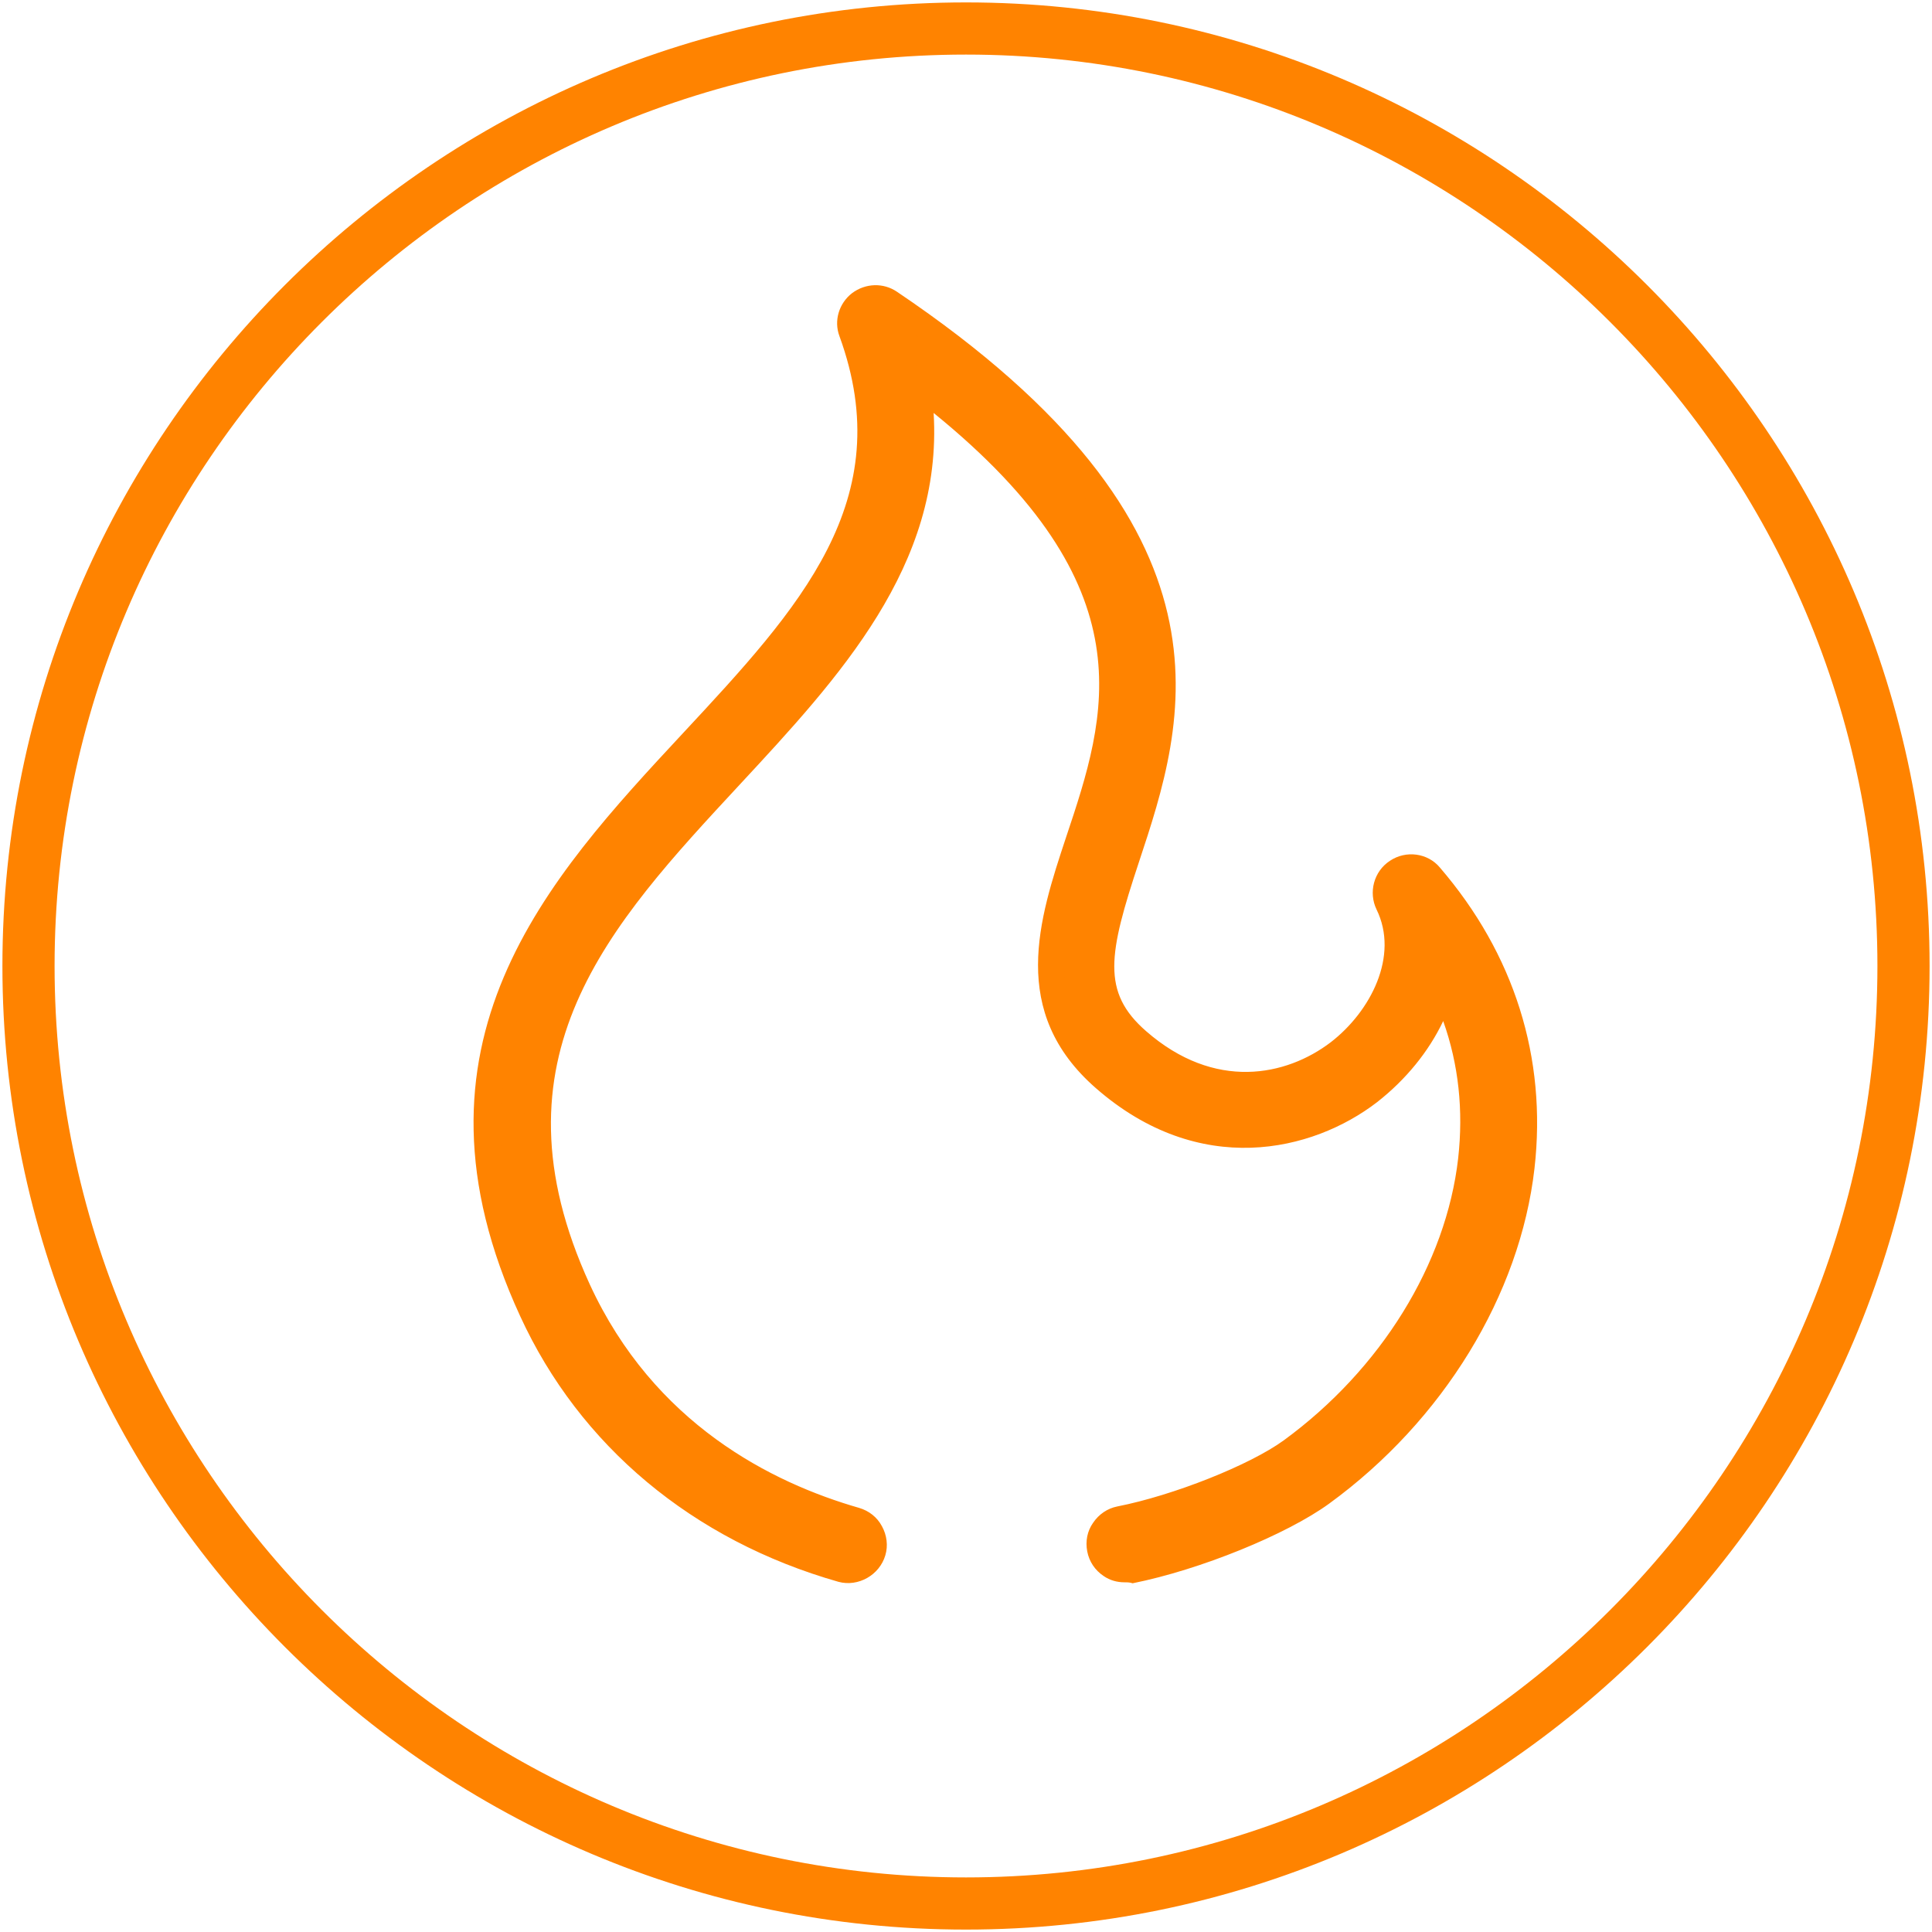
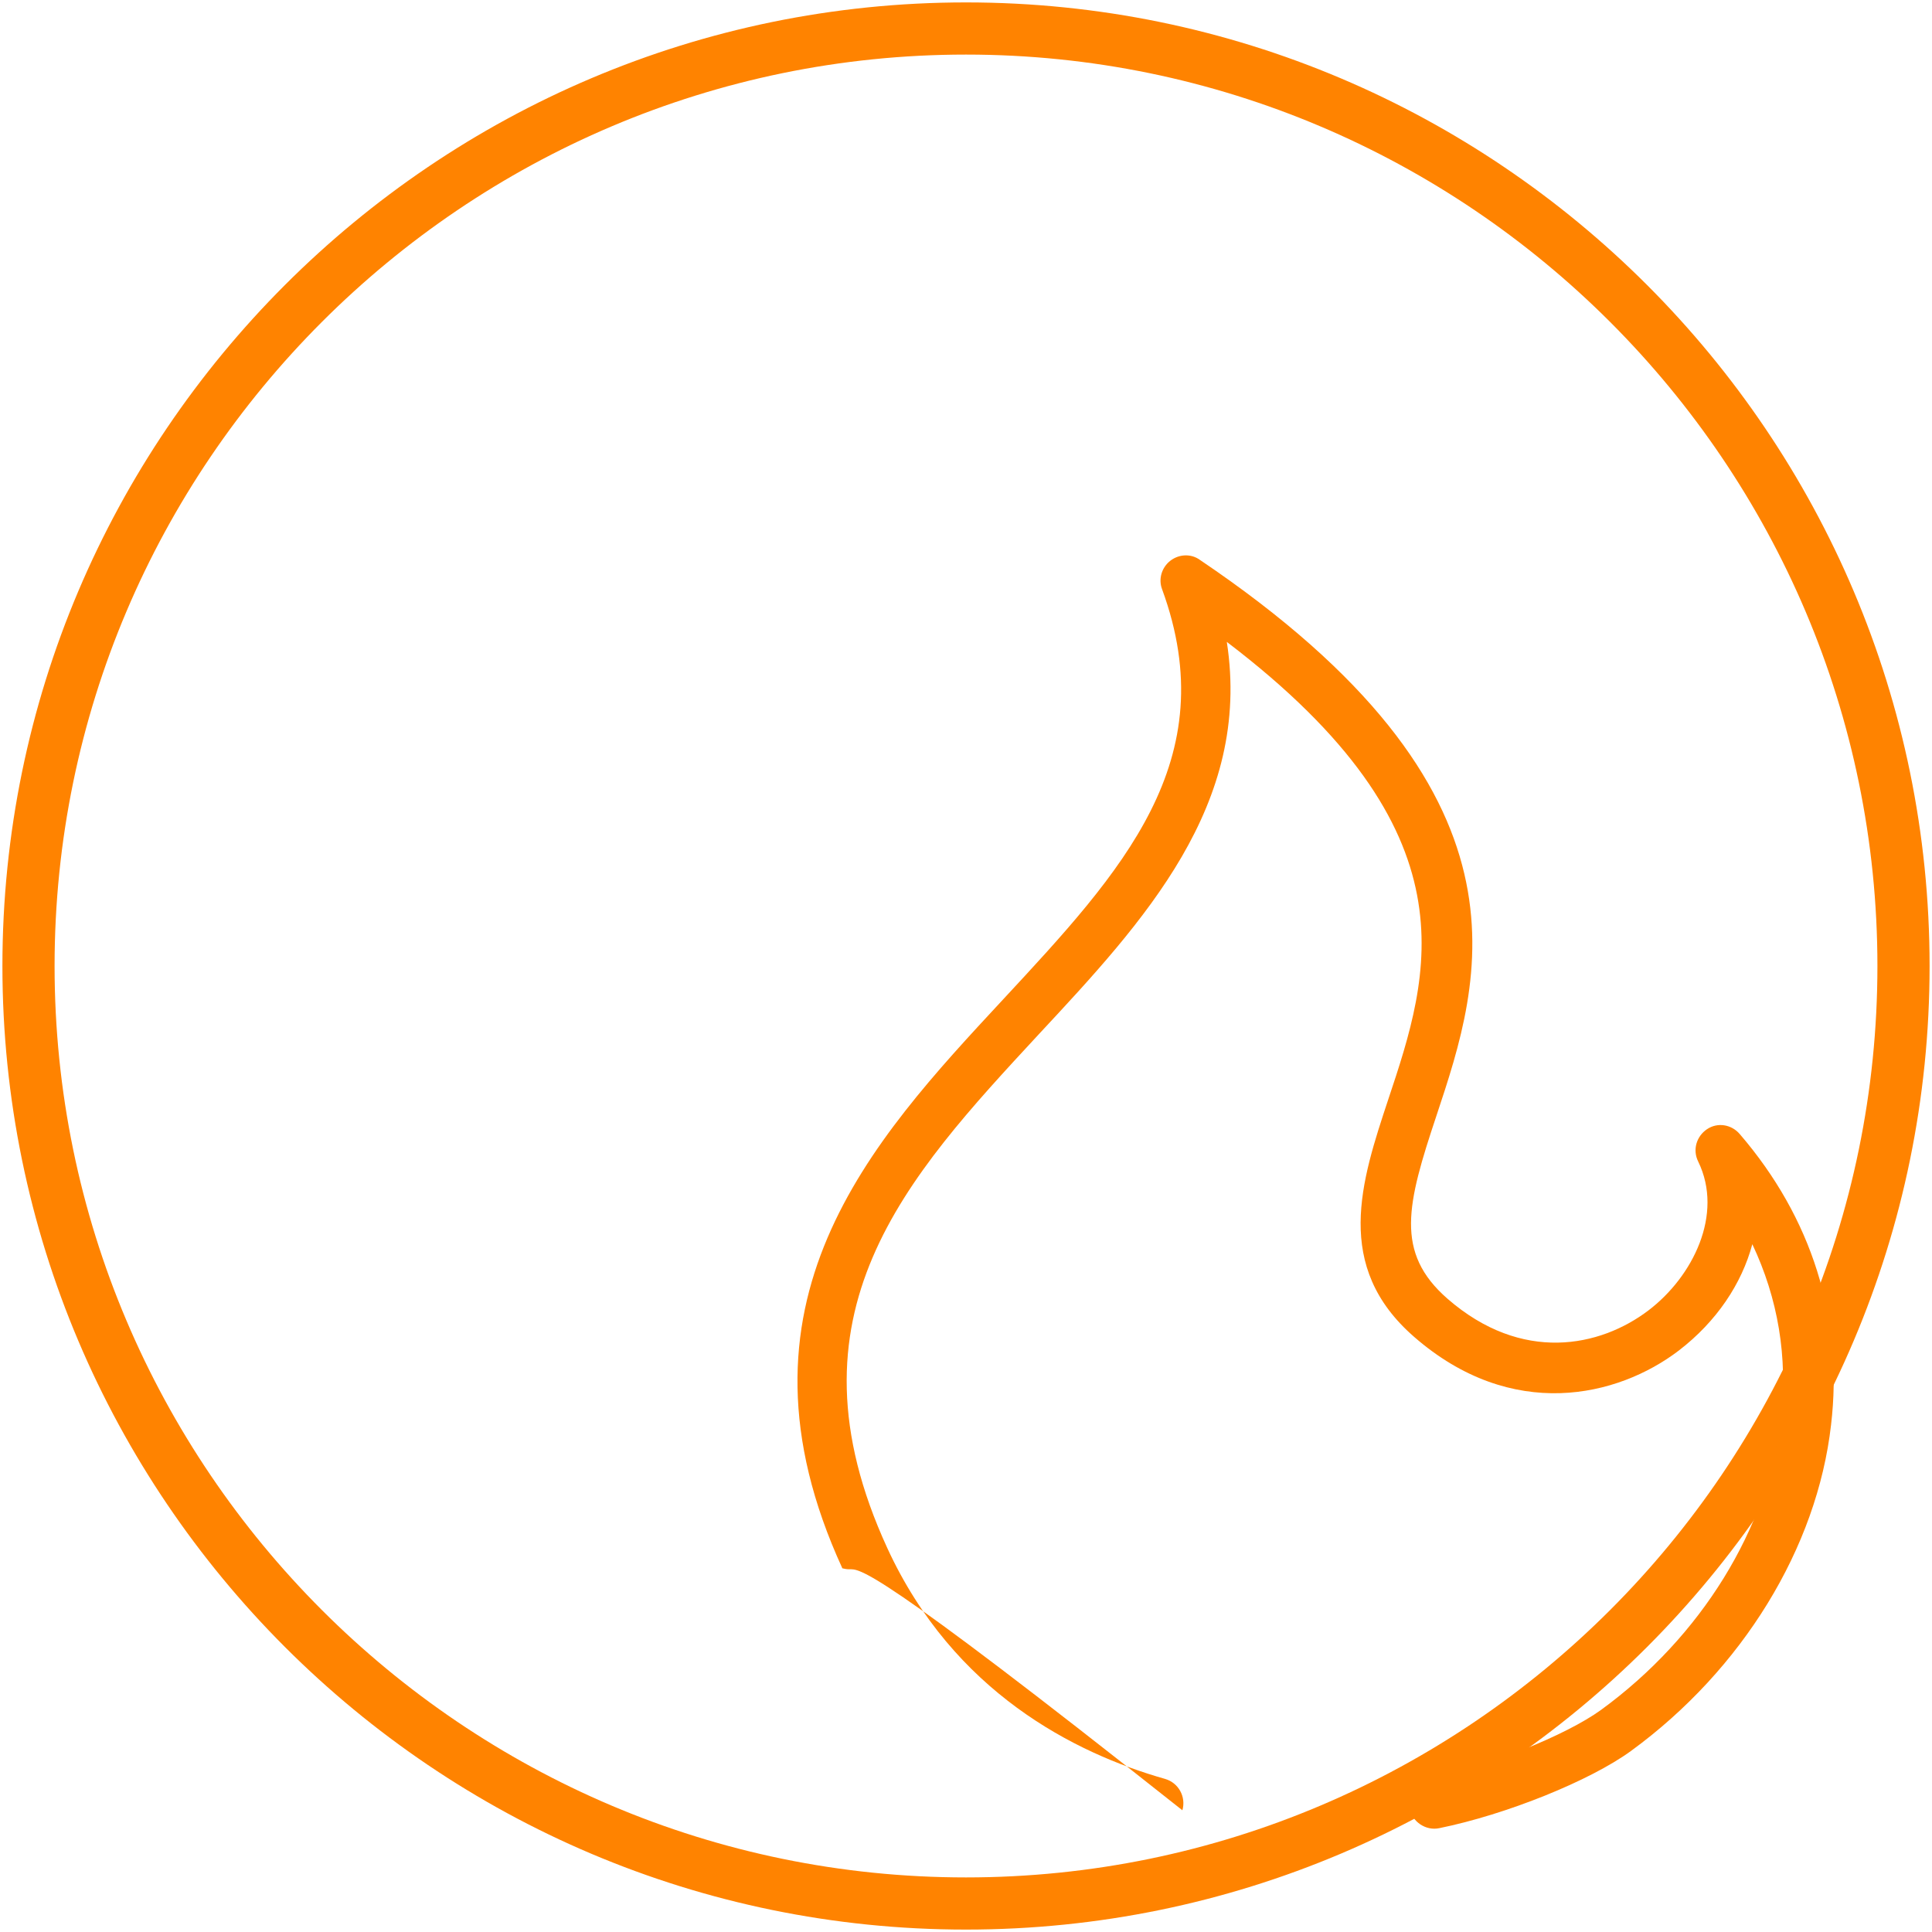
<svg xmlns="http://www.w3.org/2000/svg" version="1.1" id="Livello_1" x="0px" y="0px" viewBox="0 0 400 400" style="enable-background:new 0 0 400 400;" xml:space="preserve">
  <style type="text/css">
	.st0{fill:#FF8300;}
</style>
  <g>
    <g>
      <path class="st0" d="M200,399.5C90,399.5,0.5,310,0.5,200S90,0.5,200,0.5S399.5,90,399.5,200S310,399.5,200,399.5z M200,11.3    C96,11.3,11.3,96,11.3,200S96,388.7,200,388.7S388.7,304,388.7,200S304,11.3,200,11.3z" />
    </g>
    <g>
      <g>
-         <path class="st0" d="M175.8,324.9c-0.5,0-1-0.1-1.4-0.2c-29.4-8.4-52.2-27.4-64.2-53.5c-25.2-54.9,5.9-88.3,33.3-117.8     c24.6-26.5,45.9-49.4,32.9-84.9c-0.8-2.1-0.1-4.5,1.7-5.9c1.8-1.4,4.3-1.5,6.1-0.2c71.3,48.1,58.4,86.8,49,115.1     c-6.1,18.3-8.7,28.3,2.3,37.9c15.4,13.4,31.6,10,41.6,2.4c9.2-7,15.6-19.9,10.3-30.8c-1.2-2.4-0.4-5.2,1.8-6.7     c2.2-1.5,5.1-1,6.8,1c14.9,17.3,21.5,38.2,18.9,60.2c-2.9,25.5-18.4,50.7-41.4,67.5c-8.5,6.2-25.9,13.2-39.7,16     c-2.8,0.6-5.6-1.3-6.2-4.1c-0.6-2.8,1.3-5.6,4.1-6.2c12.1-2.4,28.3-8.9,35.6-14.2c20.7-15.1,34.6-37.6,37.2-60.3     c1.5-12.7-0.6-24.9-5.9-36.1c-2.2,8.2-7.4,16-15.2,22c-12.7,9.7-34.6,14.8-54.8-2.8c-16.8-14.6-11-32.2-5.4-49.1     c8.7-26.1,18.4-55.4-33.4-94.8c5.2,33.7-17.1,57.8-38.9,81.2c-27.6,29.8-53.7,57.9-31.4,106.4c13.7,29.8,38.8,42.5,57.5,47.8     c2.8,0.8,4.4,3.7,3.6,6.5C180.1,323.5,178,324.9,175.8,324.9z" />
-         <path class="st0" d="M232.8,327.6c-1.5,0-3-0.4-4.3-1.3c-1.8-1.2-3-3-3.4-5.1c-0.4-2.1,0-4.2,1.2-5.9c1.2-1.8,3-3,5-3.4     c11.7-2.3,27.5-8.6,34.5-13.7c20.1-14.7,33.6-36.5,36.1-58.4c1.1-9.9,0.1-19.4-3.1-28.4c-3,6.3-7.7,12.1-13.7,16.8     c-13.4,10.3-36.8,15.8-58.2-2.9c-18.1-15.8-11.8-35-6.2-51.9c8.5-25.4,17.2-51.7-27.4-87.9c1.9,31.6-19.5,54.7-40.2,77     c-27,29.1-52.5,56.5-31,103.4c13.3,28.9,37.7,41.1,55.8,46.3c2,0.6,3.7,1.9,4.7,3.8c1,1.8,1.3,4,0.7,6c-1.2,4.1-5.6,6.6-9.7,5.5     c-30.2-8.6-53.6-28.2-65.9-55c-26-56.4,5.7-90.6,33.7-120.7c24.1-25.9,44.8-48.2,32.4-82.2c-1.2-3.2-0.1-6.8,2.6-8.9     c2.8-2.1,6.5-2.2,9.3-0.3c73,49.2,59.7,89.1,50.1,118.1c-6.3,19-7.8,26.9,1.5,35c14.2,12.4,29,9.3,38.2,2.3     c8.3-6.4,14.2-17.9,9.5-27.5c-1.7-3.5-0.6-7.9,2.8-10.1c3.3-2.2,7.8-1.6,10.3,1.4c15.4,17.9,22.2,39.4,19.6,62.3     c-3,26.2-18.9,52.2-42.5,69.4c-8.8,6.4-26.7,13.7-40.7,16.5C233.9,327.6,233.4,327.6,232.8,327.6z M298,196.2l3.2,6.6     c5.6,11.8,7.7,24.4,6.1,37.6c-2.7,23.4-17,46.6-38.3,62.1c-7.5,5.5-24.2,12.2-36.6,14.7c-0.7,0.1-1.2,0.5-1.6,1.1     s-0.5,1.2-0.4,1.9c0.1,0.7,0.5,1.2,1.1,1.6c0.5,0.4,1.2,0.5,1.9,0.4c13.4-2.7,30.4-9.5,38.6-15.5c22.4-16.4,37.5-40.9,40.3-65.7     c2.5-21.3-3.9-41.4-18.3-58.1c-0.8-1-2.2-1.2-3.3-0.5c-1.1,0.7-1.5,2.1-0.9,3.2c6,12.2-1,26.5-11,34.2c-10.8,8.3-28.3,12-45-2.5     c-12.3-10.7-9.4-21.9-3.1-40.7c9.1-27.5,21.6-65-48-112c-0.9-0.6-2.1-0.6-3,0.1c-0.9,0.7-1.2,1.8-0.8,2.9     c13.5,37.1-8.3,60.5-33.5,87.7c-26.8,28.9-57.2,61.7-32.8,114.9c11.7,25.4,33.8,43.9,62.4,52c1.1,0.2,2.8-0.4,3.2-1.8     s-0.4-2.7-1.7-3.1c-19.2-5.5-45.1-18.5-59.2-49.3c-23-50.2,3.6-78.9,31.9-109.3c21.2-22.9,43.2-46.5,38.2-78.9l-1-6.6l5.3,4     c53.3,40.6,43.2,71,34.2,97.8c-5.6,16.8-10.8,32.7,4.6,46.2c19,16.6,39.5,11.8,51.4,2.7c7.1-5.5,12.2-12.8,14.3-20.5L298,196.2z" />
+         <path class="st0" d="M175.8,324.9c-0.5,0-1-0.1-1.4-0.2c-25.2-54.9,5.9-88.3,33.3-117.8     c24.6-26.5,45.9-49.4,32.9-84.9c-0.8-2.1-0.1-4.5,1.7-5.9c1.8-1.4,4.3-1.5,6.1-0.2c71.3,48.1,58.4,86.8,49,115.1     c-6.1,18.3-8.7,28.3,2.3,37.9c15.4,13.4,31.6,10,41.6,2.4c9.2-7,15.6-19.9,10.3-30.8c-1.2-2.4-0.4-5.2,1.8-6.7     c2.2-1.5,5.1-1,6.8,1c14.9,17.3,21.5,38.2,18.9,60.2c-2.9,25.5-18.4,50.7-41.4,67.5c-8.5,6.2-25.9,13.2-39.7,16     c-2.8,0.6-5.6-1.3-6.2-4.1c-0.6-2.8,1.3-5.6,4.1-6.2c12.1-2.4,28.3-8.9,35.6-14.2c20.7-15.1,34.6-37.6,37.2-60.3     c1.5-12.7-0.6-24.9-5.9-36.1c-2.2,8.2-7.4,16-15.2,22c-12.7,9.7-34.6,14.8-54.8-2.8c-16.8-14.6-11-32.2-5.4-49.1     c8.7-26.1,18.4-55.4-33.4-94.8c5.2,33.7-17.1,57.8-38.9,81.2c-27.6,29.8-53.7,57.9-31.4,106.4c13.7,29.8,38.8,42.5,57.5,47.8     c2.8,0.8,4.4,3.7,3.6,6.5C180.1,323.5,178,324.9,175.8,324.9z" />
      </g>
    </g>
  </g>
</svg>